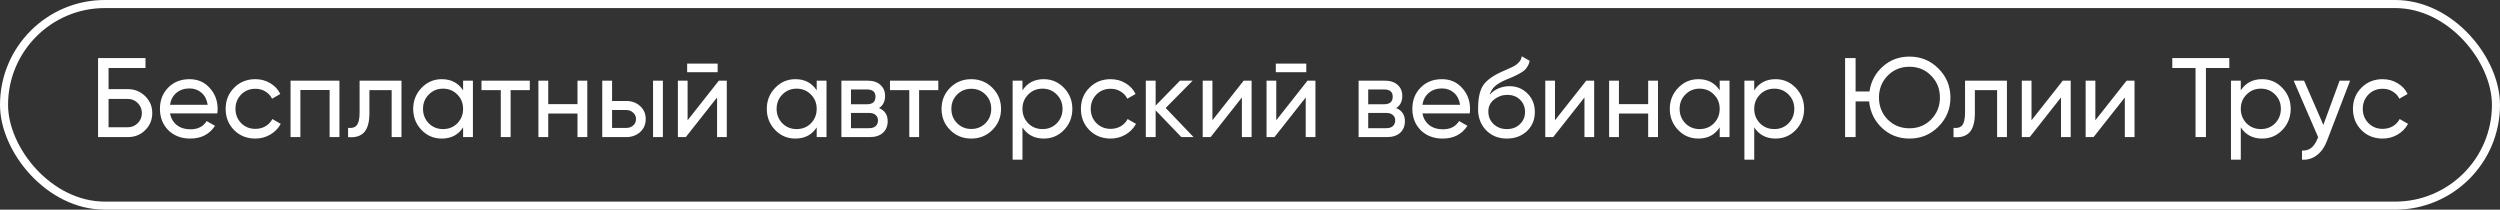
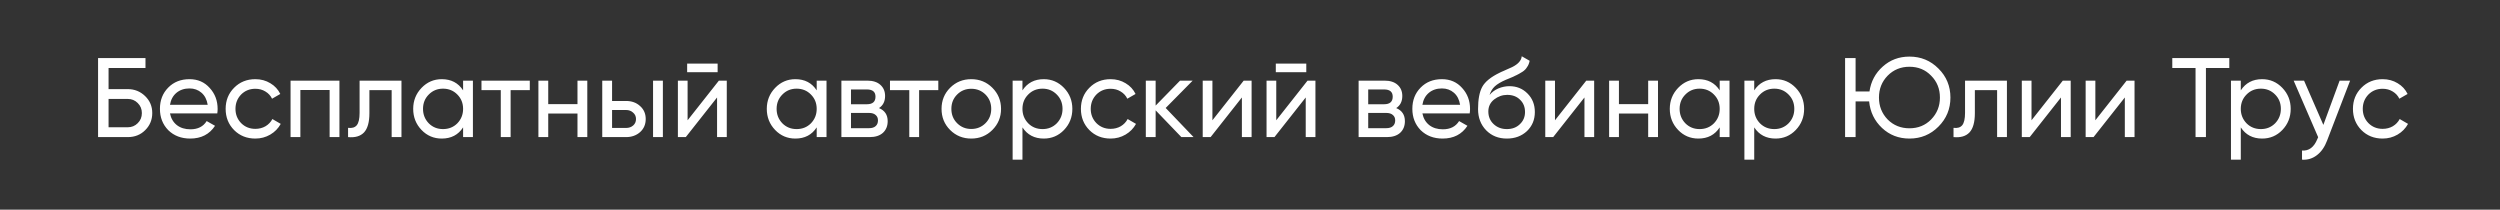
<svg xmlns="http://www.w3.org/2000/svg" width="310" height="26" viewBox="0 0 310 26" fill="none">
  <rect x="0" y="0" width="310" height="26" fill="#333333" stroke="none" />
-   <rect x="0.5" y="0.5" width="309" height="25" rx="12.5" stroke="white" />
  <path d="M13.462 11.05H15.842C16.682 11.05 17.401 11.339 17.998 11.918C18.586 12.487 18.88 13.187 18.88 14.018C18.88 14.858 18.586 15.567 17.998 16.146C17.429 16.715 16.71 17 15.842 17H12.16V7.2H18.04V8.432H13.462V11.05ZM13.462 15.782H15.842C16.328 15.782 16.738 15.614 17.074 15.278C17.42 14.942 17.592 14.522 17.592 14.018C17.592 13.523 17.42 13.108 17.074 12.772C16.738 12.436 16.328 12.268 15.842 12.268H13.462V15.782ZM26.944 14.06H21.078C21.199 14.676 21.484 15.161 21.932 15.516C22.38 15.861 22.94 16.034 23.612 16.034C24.536 16.034 25.208 15.693 25.628 15.012L26.664 15.6C25.973 16.655 24.947 17.182 23.584 17.182C22.483 17.182 21.577 16.837 20.868 16.146C20.177 15.437 19.832 14.555 19.832 13.5C19.832 12.436 20.172 11.559 20.854 10.868C21.535 10.168 22.417 9.818 23.5 9.818C24.526 9.818 25.362 10.182 26.006 10.91C26.659 11.619 26.986 12.487 26.986 13.514C26.986 13.691 26.972 13.873 26.944 14.06ZM23.5 10.966C22.856 10.966 22.314 11.148 21.876 11.512C21.447 11.876 21.18 12.371 21.078 12.996H25.754C25.651 12.352 25.395 11.853 24.984 11.498C24.573 11.143 24.078 10.966 23.5 10.966ZM31.662 17.182C30.608 17.182 29.73 16.832 29.03 16.132C28.33 15.423 27.98 14.545 27.98 13.5C27.98 12.455 28.33 11.582 29.03 10.882C29.73 10.173 30.608 9.818 31.662 9.818C32.353 9.818 32.974 9.986 33.524 10.322C34.075 10.649 34.486 11.092 34.756 11.652L33.734 12.24C33.557 11.867 33.282 11.568 32.908 11.344C32.544 11.12 32.129 11.008 31.662 11.008C30.962 11.008 30.374 11.246 29.898 11.722C29.432 12.207 29.198 12.8 29.198 13.5C29.198 14.191 29.432 14.779 29.898 15.264C30.374 15.74 30.962 15.978 31.662 15.978C32.129 15.978 32.549 15.871 32.922 15.656C33.296 15.432 33.58 15.133 33.776 14.76L34.812 15.362C34.504 15.922 34.07 16.365 33.51 16.692C32.95 17.019 32.334 17.182 31.662 17.182ZM36.029 10H42.09V17H40.873V11.162H37.246V17H36.029V10ZM44.589 10H49.782V17H48.565V11.176H45.806V14.032C45.806 15.152 45.583 15.95 45.135 16.426C44.687 16.893 44.029 17.084 43.16 17V15.852C43.646 15.917 44.005 15.81 44.239 15.53C44.472 15.241 44.589 14.732 44.589 14.004V10ZM57.424 11.204V10H58.642V17H57.424V15.796C56.827 16.72 55.945 17.182 54.778 17.182C53.789 17.182 52.953 16.827 52.272 16.118C51.581 15.399 51.236 14.527 51.236 13.5C51.236 12.483 51.581 11.615 52.272 10.896C52.963 10.177 53.798 9.818 54.778 9.818C55.945 9.818 56.827 10.28 57.424 11.204ZM54.932 16.006C55.641 16.006 56.234 15.768 56.71 15.292C57.186 14.797 57.424 14.2 57.424 13.5C57.424 12.791 57.186 12.198 56.71 11.722C56.234 11.237 55.641 10.994 54.932 10.994C54.232 10.994 53.644 11.237 53.168 11.722C52.692 12.198 52.454 12.791 52.454 13.5C52.454 14.2 52.692 14.797 53.168 15.292C53.644 15.768 54.232 16.006 54.932 16.006ZM59.703 10H65.695V11.176H63.316V17H62.097V11.176H59.703V10ZM71.607 12.912V10H72.825V17H71.607V14.074H67.981V17H66.763V10H67.981V12.912H71.607ZM75.897 12.52H77.633C78.333 12.52 78.912 12.73 79.369 13.15C79.835 13.561 80.069 14.097 80.069 14.76C80.069 15.423 79.835 15.964 79.369 16.384C78.902 16.795 78.323 17 77.633 17H74.679V10H75.897V12.52ZM80.979 17V10H82.197V17H80.979ZM75.897 15.866H77.633C77.987 15.866 78.281 15.763 78.515 15.558C78.748 15.353 78.865 15.087 78.865 14.76C78.865 14.433 78.743 14.167 78.501 13.962C78.267 13.747 77.978 13.64 77.633 13.64H75.897V15.866ZM88.986 8.95H85.206V7.886H88.986V8.95ZM85.262 14.914L89.14 10H90.12V17H88.916V12.086L85.038 17H84.058V10H85.262V14.914ZM101.27 11.204V10H102.488V17H101.27V15.796C100.672 16.72 99.79 17.182 98.624 17.182C97.635 17.182 96.799 16.827 96.118 16.118C95.427 15.399 95.082 14.527 95.082 13.5C95.082 12.483 95.427 11.615 96.118 10.896C96.808 10.177 97.644 9.818 98.624 9.818C99.79 9.818 100.672 10.28 101.27 11.204ZM98.778 16.006C99.487 16.006 100.08 15.768 100.556 15.292C101.032 14.797 101.27 14.2 101.27 13.5C101.27 12.791 101.032 12.198 100.556 11.722C100.08 11.237 99.487 10.994 98.778 10.994C98.078 10.994 97.49 11.237 97.014 11.722C96.538 12.198 96.3 12.791 96.3 13.5C96.3 14.2 96.538 14.797 97.014 15.292C97.49 15.768 98.078 16.006 98.778 16.006ZM108.995 13.402C109.714 13.701 110.073 14.242 110.073 15.026C110.073 15.623 109.877 16.104 109.485 16.468C109.093 16.823 108.543 17 107.833 17H104.333V10H107.553C108.244 10 108.781 10.173 109.163 10.518C109.555 10.863 109.751 11.325 109.751 11.904C109.751 12.576 109.499 13.075 108.995 13.402ZM107.497 11.092H105.523V12.926H107.497C108.207 12.926 108.561 12.613 108.561 11.988C108.561 11.391 108.207 11.092 107.497 11.092ZM105.523 15.894H107.763C108.118 15.894 108.389 15.81 108.575 15.642C108.771 15.474 108.869 15.236 108.869 14.928C108.869 14.639 108.771 14.415 108.575 14.256C108.389 14.088 108.118 14.004 107.763 14.004H105.523V15.894ZM110.358 10H116.35V11.176H113.97V17H112.752V11.176H110.358V10ZM123.052 16.118C122.342 16.827 121.47 17.182 120.434 17.182C119.398 17.182 118.525 16.827 117.816 16.118C117.106 15.409 116.752 14.536 116.752 13.5C116.752 12.464 117.106 11.591 117.816 10.882C118.525 10.173 119.398 9.818 120.434 9.818C121.47 9.818 122.342 10.173 123.052 10.882C123.77 11.601 124.13 12.473 124.13 13.5C124.13 14.527 123.77 15.399 123.052 16.118ZM120.434 15.992C121.134 15.992 121.722 15.754 122.198 15.278C122.674 14.802 122.912 14.209 122.912 13.5C122.912 12.791 122.674 12.198 122.198 11.722C121.722 11.246 121.134 11.008 120.434 11.008C119.743 11.008 119.16 11.246 118.684 11.722C118.208 12.198 117.97 12.791 117.97 13.5C117.97 14.209 118.208 14.802 118.684 15.278C119.16 15.754 119.743 15.992 120.434 15.992ZM129.43 9.818C130.41 9.818 131.245 10.177 131.936 10.896C132.626 11.615 132.972 12.483 132.972 13.5C132.972 14.527 132.626 15.399 131.936 16.118C131.254 16.827 130.419 17.182 129.43 17.182C128.272 17.182 127.39 16.72 126.784 15.796V19.8H125.566V10H126.784V11.204C127.39 10.28 128.272 9.818 129.43 9.818ZM129.276 16.006C129.976 16.006 130.564 15.768 131.04 15.292C131.516 14.797 131.754 14.2 131.754 13.5C131.754 12.791 131.516 12.198 131.04 11.722C130.564 11.237 129.976 10.994 129.276 10.994C128.566 10.994 127.974 11.237 127.498 11.722C127.022 12.198 126.784 12.791 126.784 13.5C126.784 14.2 127.022 14.797 127.498 15.292C127.974 15.768 128.566 16.006 129.276 16.006ZM137.715 17.182C136.66 17.182 135.783 16.832 135.083 16.132C134.383 15.423 134.033 14.545 134.033 13.5C134.033 12.455 134.383 11.582 135.083 10.882C135.783 10.173 136.66 9.818 137.715 9.818C138.406 9.818 139.026 9.986 139.577 10.322C140.128 10.649 140.538 11.092 140.809 11.652L139.787 12.24C139.61 11.867 139.334 11.568 138.961 11.344C138.597 11.12 138.182 11.008 137.715 11.008C137.015 11.008 136.427 11.246 135.951 11.722C135.484 12.207 135.251 12.8 135.251 13.5C135.251 14.191 135.484 14.779 135.951 15.264C136.427 15.74 137.015 15.978 137.715 15.978C138.182 15.978 138.602 15.871 138.975 15.656C139.348 15.432 139.633 15.133 139.829 14.76L140.865 15.362C140.557 15.922 140.123 16.365 139.563 16.692C139.003 17.019 138.387 17.182 137.715 17.182ZM144.545 13.388L148.003 17H146.491L143.299 13.682V17H142.081V10H143.299V13.094L146.323 10H147.891L144.545 13.388ZM150.34 14.914L154.218 10H155.198V17H153.994V12.086L150.116 17H149.136V10H150.34V14.914ZM161.98 8.95H158.2V7.886H161.98V8.95ZM158.256 14.914L162.134 10H163.114V17H161.91V12.086L158.032 17H157.052V10H158.256V14.914ZM173.13 13.402C173.849 13.701 174.208 14.242 174.208 15.026C174.208 15.623 174.012 16.104 173.62 16.468C173.228 16.823 172.677 17 171.968 17H168.468V10H171.688C172.379 10 172.915 10.173 173.298 10.518C173.69 10.863 173.886 11.325 173.886 11.904C173.886 12.576 173.634 13.075 173.13 13.402ZM171.632 11.092H169.658V12.926H171.632C172.341 12.926 172.696 12.613 172.696 11.988C172.696 11.391 172.341 11.092 171.632 11.092ZM169.658 15.894H171.898C172.253 15.894 172.523 15.81 172.71 15.642C172.906 15.474 173.004 15.236 173.004 14.928C173.004 14.639 172.906 14.415 172.71 14.256C172.523 14.088 172.253 14.004 171.898 14.004H169.658V15.894ZM182.243 14.06H176.377C176.498 14.676 176.783 15.161 177.231 15.516C177.679 15.861 178.239 16.034 178.911 16.034C179.835 16.034 180.507 15.693 180.927 15.012L181.963 15.6C181.272 16.655 180.245 17.182 178.883 17.182C177.781 17.182 176.876 16.837 176.167 16.146C175.476 15.437 175.131 14.555 175.131 13.5C175.131 12.436 175.471 11.559 176.153 10.868C176.834 10.168 177.716 9.818 178.799 9.818C179.825 9.818 180.661 10.182 181.305 10.91C181.958 11.619 182.285 12.487 182.285 13.514C182.285 13.691 182.271 13.873 182.243 14.06ZM178.799 10.966C178.155 10.966 177.613 11.148 177.175 11.512C176.745 11.876 176.479 12.371 176.377 12.996H181.053C180.95 12.352 180.693 11.853 180.283 11.498C179.872 11.143 179.377 10.966 178.799 10.966ZM186.849 17.182C185.813 17.182 184.959 16.841 184.287 16.16C183.615 15.469 183.279 14.592 183.279 13.528C183.279 12.324 183.452 11.405 183.797 10.77C184.152 10.126 184.87 9.543 185.953 9.02C186.009 8.992 186.074 8.959 186.149 8.922C186.233 8.885 186.331 8.843 186.443 8.796C186.564 8.74 186.667 8.693 186.751 8.656L187.507 8.32C188.254 7.947 188.65 7.499 188.697 6.976L189.677 7.536C189.612 7.863 189.504 8.124 189.355 8.32C189.346 8.339 189.318 8.381 189.271 8.446C189.224 8.502 189.192 8.544 189.173 8.572C189.154 8.591 189.122 8.623 189.075 8.67C189.038 8.707 188.996 8.745 188.949 8.782C188.912 8.819 188.86 8.857 188.795 8.894C188.45 9.109 188.202 9.249 188.053 9.314C187.997 9.342 187.936 9.37 187.871 9.398C187.815 9.426 187.768 9.449 187.731 9.468C187.694 9.487 187.666 9.501 187.647 9.51L187.185 9.706L186.737 9.888C186.112 10.159 185.65 10.434 185.351 10.714C185.052 10.994 184.838 11.349 184.707 11.778C184.996 11.423 185.36 11.153 185.799 10.966C186.247 10.779 186.704 10.686 187.171 10.686C188.058 10.686 188.8 10.985 189.397 11.582C190.013 12.189 190.321 12.959 190.321 13.892C190.321 14.844 189.994 15.633 189.341 16.258C188.678 16.874 187.848 17.182 186.849 17.182ZM189.103 13.892C189.103 13.267 188.898 12.758 188.487 12.366C188.086 11.965 187.554 11.764 186.891 11.764C186.303 11.764 185.762 11.955 185.267 12.338C184.791 12.721 184.553 13.215 184.553 13.822C184.553 14.457 184.772 14.979 185.211 15.39C185.65 15.801 186.196 16.006 186.849 16.006C187.512 16.006 188.048 15.805 188.459 15.404C188.888 15.003 189.103 14.499 189.103 13.892ZM192.818 14.914L196.696 10H197.676V17H196.472V12.086L192.594 17H191.614V10H192.818V14.914ZM204.374 12.912V10H205.592V17H204.374V14.074H200.748V17H199.53V10H200.748V12.912H204.374ZM213.242 11.204V10H214.46V17H213.242V15.796C212.645 16.72 211.763 17.182 210.596 17.182C209.607 17.182 208.772 16.827 208.09 16.118C207.4 15.399 207.054 14.527 207.054 13.5C207.054 12.483 207.4 11.615 208.09 10.896C208.781 10.177 209.616 9.818 210.596 9.818C211.763 9.818 212.645 10.28 213.242 11.204ZM210.75 16.006C211.46 16.006 212.052 15.768 212.528 15.292C213.004 14.797 213.242 14.2 213.242 13.5C213.242 12.791 213.004 12.198 212.528 11.722C212.052 11.237 211.46 10.994 210.75 10.994C210.05 10.994 209.462 11.237 208.986 11.722C208.51 12.198 208.272 12.791 208.272 13.5C208.272 14.2 208.51 14.797 208.986 15.292C209.462 15.768 210.05 16.006 210.75 16.006ZM220.17 9.818C221.15 9.818 221.985 10.177 222.676 10.896C223.367 11.615 223.712 12.483 223.712 13.5C223.712 14.527 223.367 15.399 222.676 16.118C221.995 16.827 221.159 17.182 220.17 17.182C219.013 17.182 218.131 16.72 217.524 15.796V19.8H216.306V10H217.524V11.204C218.131 10.28 219.013 9.818 220.17 9.818ZM220.016 16.006C220.716 16.006 221.304 15.768 221.78 15.292C222.256 14.797 222.494 14.2 222.494 13.5C222.494 12.791 222.256 12.198 221.78 11.722C221.304 11.237 220.716 10.994 220.016 10.994C219.307 10.994 218.714 11.237 218.238 11.722C217.762 12.198 217.524 12.791 217.524 13.5C217.524 14.2 217.762 14.797 218.238 15.292C218.714 15.768 219.307 16.006 220.016 16.006ZM236.771 7.018C238.19 7.018 239.389 7.513 240.369 8.502C241.359 9.482 241.853 10.681 241.853 12.1C241.853 13.509 241.359 14.709 240.369 15.698C239.389 16.687 238.19 17.182 236.771 17.182C235.437 17.182 234.303 16.743 233.369 15.866C232.436 14.989 231.904 13.892 231.773 12.576H230.093V17H228.791V7.2H230.093V11.344H231.815C231.993 10.103 232.543 9.071 233.467 8.25C234.382 7.429 235.483 7.018 236.771 7.018ZM240.551 12.1C240.551 11.017 240.187 10.112 239.459 9.384C238.75 8.647 237.854 8.278 236.771 8.278C235.698 8.278 234.797 8.647 234.069 9.384C233.351 10.121 232.991 11.027 232.991 12.1C232.991 13.164 233.351 14.069 234.069 14.816C234.797 15.544 235.698 15.908 236.771 15.908C237.845 15.908 238.741 15.544 239.459 14.816C240.187 14.069 240.551 13.164 240.551 12.1ZM243.665 10H248.859V17H247.641V11.176H244.883V14.032C244.883 15.152 244.659 15.95 244.211 16.426C243.763 16.893 243.105 17.084 242.237 17V15.852C242.722 15.917 243.081 15.81 243.315 15.53C243.548 15.241 243.665 14.732 243.665 14.004V10ZM251.908 14.914L255.786 10H256.766V17H255.562V12.086L251.684 17H250.704V10H251.908V14.914ZM259.824 14.914L263.702 10H264.682V17H263.478V12.086L259.6 17H258.62V10H259.824V14.914ZM269.364 7.2H276.434V8.432H273.536V17H272.248V8.432H269.364V7.2ZM280.504 9.818C281.484 9.818 282.319 10.177 283.01 10.896C283.7 11.615 284.046 12.483 284.046 13.5C284.046 14.527 283.7 15.399 283.01 16.118C282.328 16.827 281.493 17.182 280.504 17.182C279.346 17.182 278.464 16.72 277.858 15.796V19.8H276.64V10H277.858V11.204C278.464 10.28 279.346 9.818 280.504 9.818ZM280.35 16.006C281.05 16.006 281.638 15.768 282.114 15.292C282.59 14.797 282.828 14.2 282.828 13.5C282.828 12.791 282.59 12.198 282.114 11.722C281.638 11.237 281.05 10.994 280.35 10.994C279.64 10.994 279.048 11.237 278.572 11.722C278.096 12.198 277.858 12.791 277.858 13.5C277.858 14.2 278.096 14.797 278.572 15.292C279.048 15.768 279.64 16.006 280.35 16.006ZM288.096 15.488L290.112 10H291.414L288.558 17.434C288.259 18.227 287.839 18.829 287.298 19.24C286.756 19.66 286.14 19.847 285.45 19.8V18.666C286.299 18.731 286.929 18.265 287.34 17.266L287.452 17.014L284.414 10H285.702L288.096 15.488ZM295.447 17.182C294.393 17.182 293.515 16.832 292.815 16.132C292.115 15.423 291.765 14.545 291.765 13.5C291.765 12.455 292.115 11.582 292.815 10.882C293.515 10.173 294.393 9.818 295.447 9.818C296.138 9.818 296.759 9.986 297.309 10.322C297.86 10.649 298.271 11.092 298.541 11.652L297.519 12.24C297.342 11.867 297.067 11.568 296.693 11.344C296.329 11.12 295.914 11.008 295.447 11.008C294.747 11.008 294.159 11.246 293.683 11.722C293.217 12.207 292.983 12.8 292.983 13.5C292.983 14.191 293.217 14.779 293.683 15.264C294.159 15.74 294.747 15.978 295.447 15.978C295.914 15.978 296.334 15.871 296.707 15.656C297.081 15.432 297.365 15.133 297.561 14.76L298.597 15.362C298.289 15.922 297.855 16.365 297.295 16.692C296.735 17.019 296.119 17.182 295.447 17.182Z" fill="white" />
</svg>